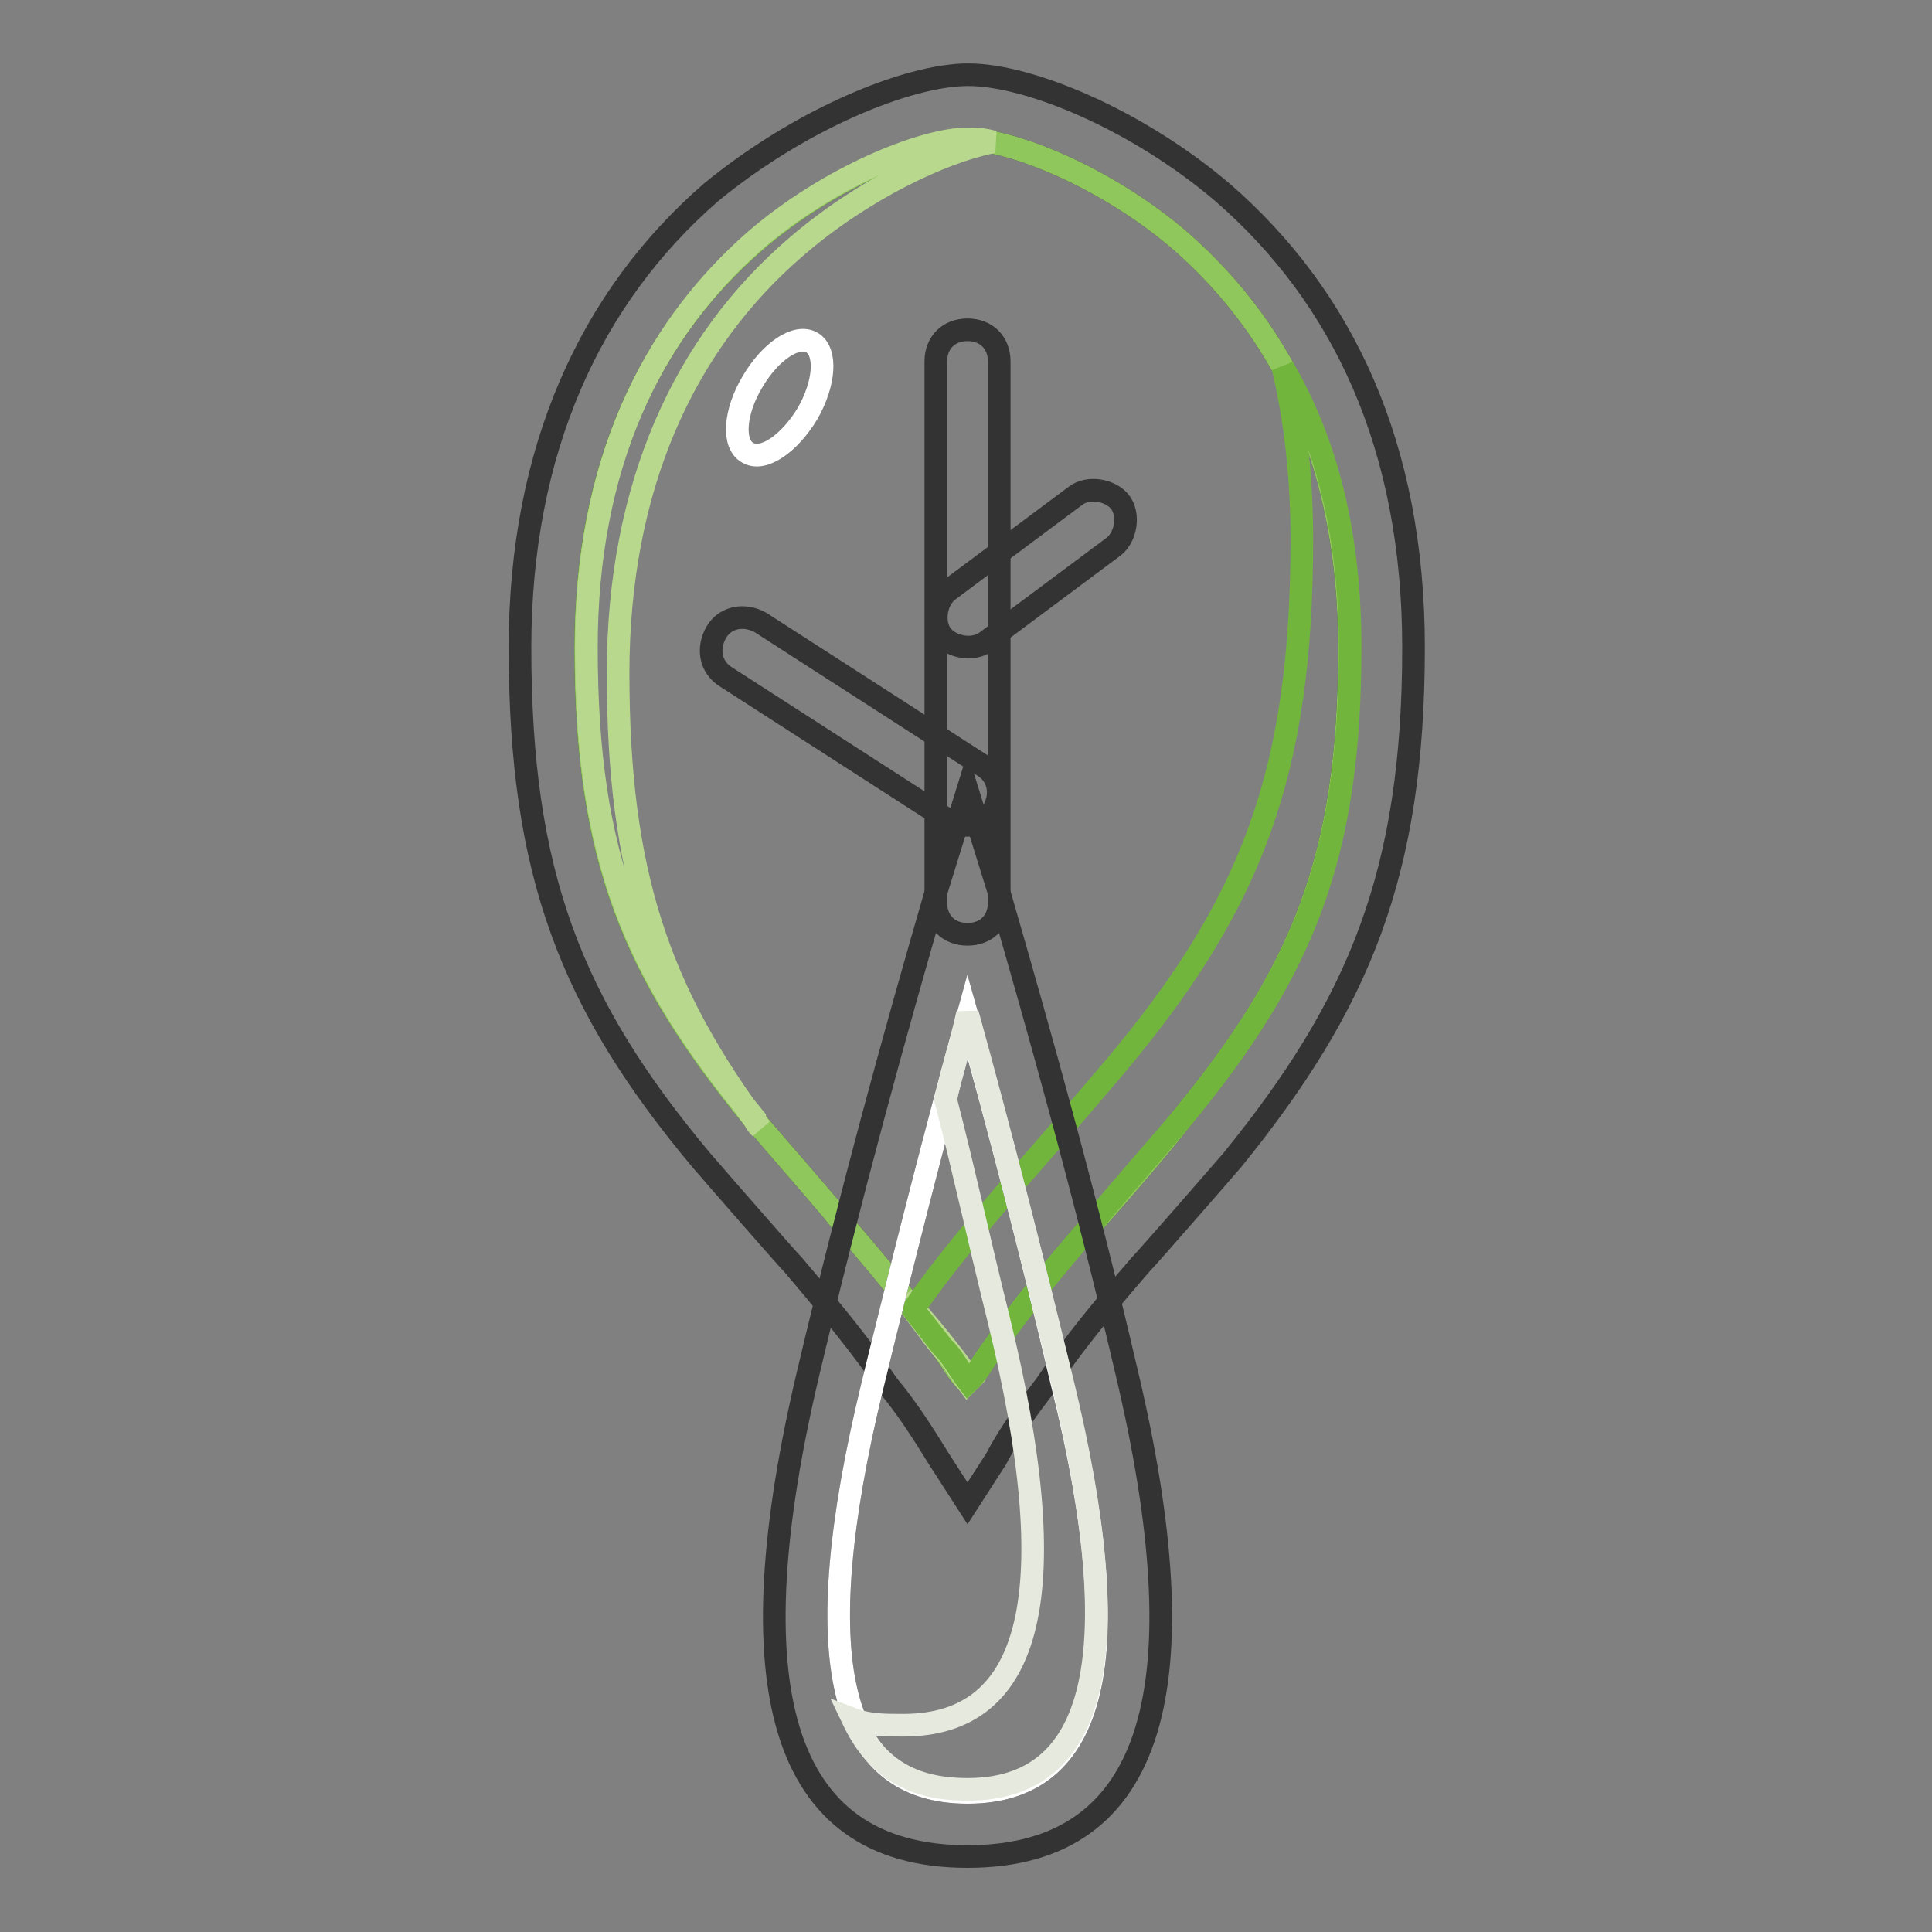
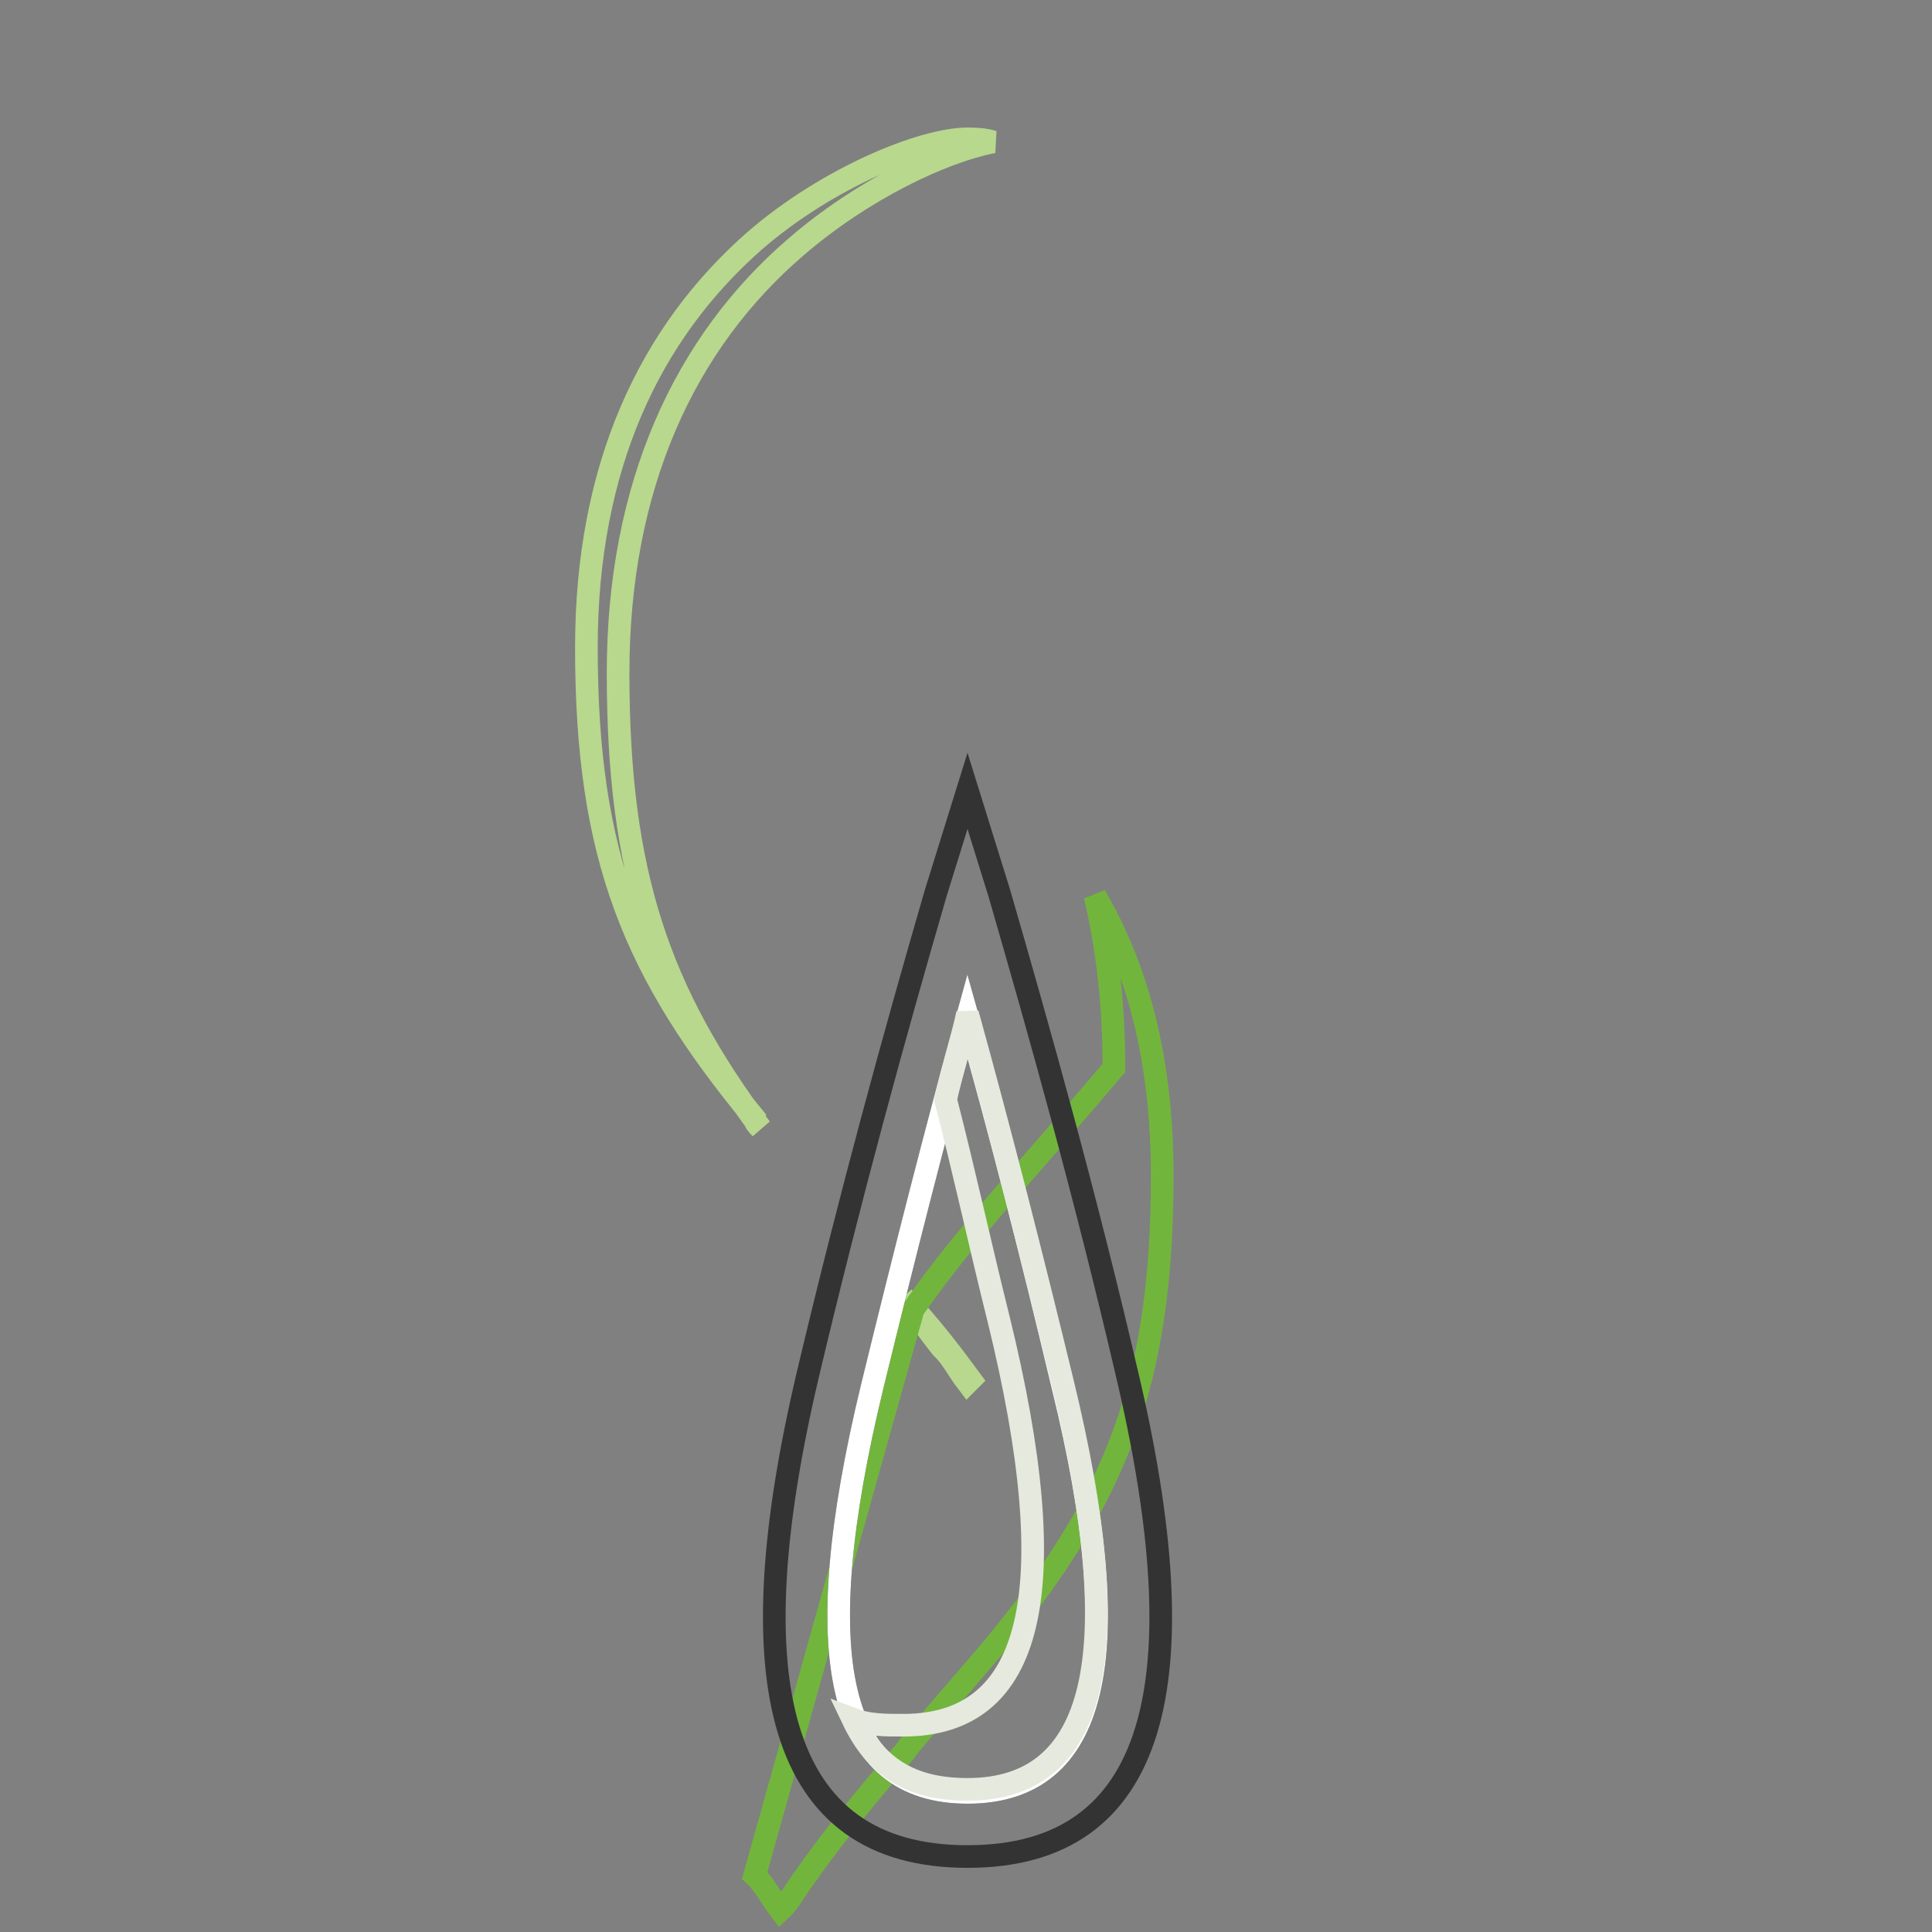
<svg xmlns="http://www.w3.org/2000/svg" version="1.1" x="0px" y="0px" viewBox="0 0 256 256" enable-background="new 0 0 256 256" xml:space="preserve">
  <rect x="0" y="0" width="256" height="256" fill="#808080" stroke="none" />
  <g>
-     <path stroke-width="3" fill-opacity="0" stroke="#333333" d="M132,193.3l-3.8,5.9l-3.8-5.9c-2.1-3.4-4.2-6.7-6.7-9.7c-3.8-5.5-7.6-10.1-12.6-16 c-0.8-0.8-9.7-11-12.2-13.9c-17.3-20.7-24-37.9-24-67.9c0-26.1,9.3-46.4,25.3-60.3c11.8-9.7,26.1-15.6,34.1-15.6 s22.3,5.9,33.7,15.6c16,13.9,25.3,33.7,25.3,60.3c0,29.9-7.2,47.2-24,67.9c-2.5,2.9-11.4,13.1-12.2,13.9c-5.1,5.9-8.9,10.5-12.6,16 C136.2,186.6,133.7,190,132,193.3L132,193.3z M131.6,178.6c3.8-5.5,8-10.5,13.1-16.4c0.8-0.8,9.7-11,11.8-13.9 c16-19.4,22.3-34.6,22.3-62.4c0-24-8.4-41.7-22.3-53.9c-9.7-8.4-22.3-13.5-28.2-13.5c-5.9,0-18.5,5.1-28.2,13.5 C86.1,44.1,77.6,61.8,77.6,85.9c0,27.8,6.3,43,22.3,62.4c2.5,3,11.4,13.1,11.8,13.9c5.1,5.9,9.3,11,13.1,16.4 c1.3,1.7,2.1,3.4,3.4,4.6C129.5,181.9,130.3,180.3,131.6,178.6L131.6,178.6z" />
-     <path stroke-width="3" fill-opacity="0" stroke="#90c75d" d="M131.6,178.6c3.8-5.5,8-10.5,13.1-16.4c0.8-0.8,9.7-11,11.8-13.9c16-19.4,22.3-34.6,22.3-62.4 c0-24-8.4-41.7-22.3-53.9c-9.7-8.4-22.3-13.5-28.2-13.5c-5.9,0-18.5,5.1-28.2,13.5C86.1,44.1,77.6,61.8,77.6,85.9 c0,27.8,6.3,43,22.3,62.4c2.5,3,11.4,13.1,11.8,13.9c5.1,5.9,9.3,11,13.1,16.4c1.3,1.7,2.1,3.4,3.4,4.6 C129.5,181.9,130.3,180.3,131.6,178.6z" />
-     <path stroke-width="3" fill-opacity="0" stroke="#ffffff" d="M99.1,60c2,1.2,5.5-1.2,7.9-5.2c2.3-4,2.6-8.2,0.6-9.4c-2-1.2-5.5,1.1-7.9,5.2C97.3,54.6,97,58.9,99.1,60 C99.1,60,99.1,60,99.1,60z" />
    <path stroke-width="3" fill-opacity="0" stroke="#b8d88d" d="M128.6,182.8l-0.4,0.4c-1.3-1.7-2.1-3.4-3.4-4.6c-1.7-2.1-3.4-4.6-5.1-6.7 C123.2,175.6,126.1,179.4,128.6,182.8z M100.8,149.5c-0.4-0.4-0.8-0.8-0.8-1.3c-16-19.4-22.3-34.6-22.3-62.4 c0-24,8.4-41.7,22.3-53.9c9.7-8.4,22.3-13.5,28.2-13.5c0.8,0,2.1,0,3.4,0.4c-6.7,1.3-17.3,6.3-26.1,13.9 C90.7,45.4,81.9,64.4,81.9,89.2C81.9,115.8,87.3,131.4,100.8,149.5z" />
-     <path stroke-width="3" fill-opacity="0" stroke="#72b53d" d="M121,173.5c3.8-5.5,8-10.5,13.1-16.4c0.8-0.8,11-12.6,13.5-15.6c18.1-21.5,24.9-38.8,24.9-70 c0-8-0.8-15.6-2.5-22.8c5.9,10.1,8.9,22.3,8.9,37.1c0,27.8-6.3,43-22.3,62.4c-2.5,3-11.4,13.1-11.8,13.9c-5.1,5.9-9.3,11-13.1,16.4 c-1.3,1.7-2.1,3.4-3.4,4.6c-1.3-1.7-2.1-3.4-3.4-4.6L121,173.5L121,173.5z" />
+     <path stroke-width="3" fill-opacity="0" stroke="#72b53d" d="M121,173.5c3.8-5.5,8-10.5,13.1-16.4c0.8-0.8,11-12.6,13.5-15.6c0-8-0.8-15.6-2.5-22.8c5.9,10.1,8.9,22.3,8.9,37.1c0,27.8-6.3,43-22.3,62.4c-2.5,3-11.4,13.1-11.8,13.9c-5.1,5.9-9.3,11-13.1,16.4 c-1.3,1.7-2.1,3.4-3.4,4.6c-1.3-1.7-2.1-3.4-3.4-4.6L121,173.5L121,173.5z" />
    <path stroke-width="3" fill-opacity="0" stroke="#333333" d="M128.2,246c-25.3,0-30.8-23.2-21.1-64.1c5.5-23.2,11.4-44.7,16.9-63.6l4.2-13.5l4.2,13.5 c5.5,19,11.4,40,16.9,63.6C159,222.8,153.5,246,128.2,246z M115.6,183.6c-8.8,36.2-4.6,53.9,12.6,53.9s21.5-17.7,12.6-53.9 c-4.2-17.7-8.4-34.1-12.6-48.9C124,149.9,119.8,166.4,115.6,183.6z" />
    <path stroke-width="3" fill-opacity="0" stroke="#ffffff" d="M115.6,183.6c-8.8,36.2-4.6,53.9,12.6,53.9s21.5-17.7,12.6-53.9c-4.2-17.7-8.4-34.1-12.6-48.9 C124,149.9,119.8,166.4,115.6,183.6z" />
    <path stroke-width="3" fill-opacity="0" stroke="#e5e9de" d="M125.3,145.7c0.8-3.8,2.1-7.6,2.9-11.4c4.2,15.2,8.4,31.6,12.6,48.9c8.8,36.2,4.6,53.9-12.6,53.9 c-7.6,0-12.2-3-15.2-9.3c2.1,0.8,4.2,0.8,6.7,0.8c17.3,0,21.5-17.7,12.6-53.9C129.9,165.1,127.8,155.4,125.3,145.7z" />
-     <path stroke-width="3" fill-opacity="0" stroke="#333333" d="M132.4,119.6c0,2.5-1.7,4.2-4.2,4.2c-2.5,0-4.2-1.7-4.2-4.2V47.9c0-2.5,1.7-4.2,4.2-4.2 c2.5,0,4.2,1.7,4.2,4.2V119.6z" />
-     <path stroke-width="3" fill-opacity="0" stroke="#333333" d="M130.3,101.5c2.1,1.3,2.5,3.8,1.3,5.9c-1.3,2.1-3.8,2.5-5.9,1.3l-29.5-19c-2.1-1.3-2.5-3.8-1.3-5.9 s3.8-2.5,5.9-1.3L130.3,101.5z M130.7,85c-1.7,1.3-4.6,0.8-5.9-0.8c-1.3-1.7-0.8-4.6,0.8-5.9l16.9-12.6c1.7-1.3,4.6-0.8,5.9,0.8 c1.3,1.7,0.8,4.6-0.8,5.9L130.7,85L130.7,85z" />
  </g>
</svg>